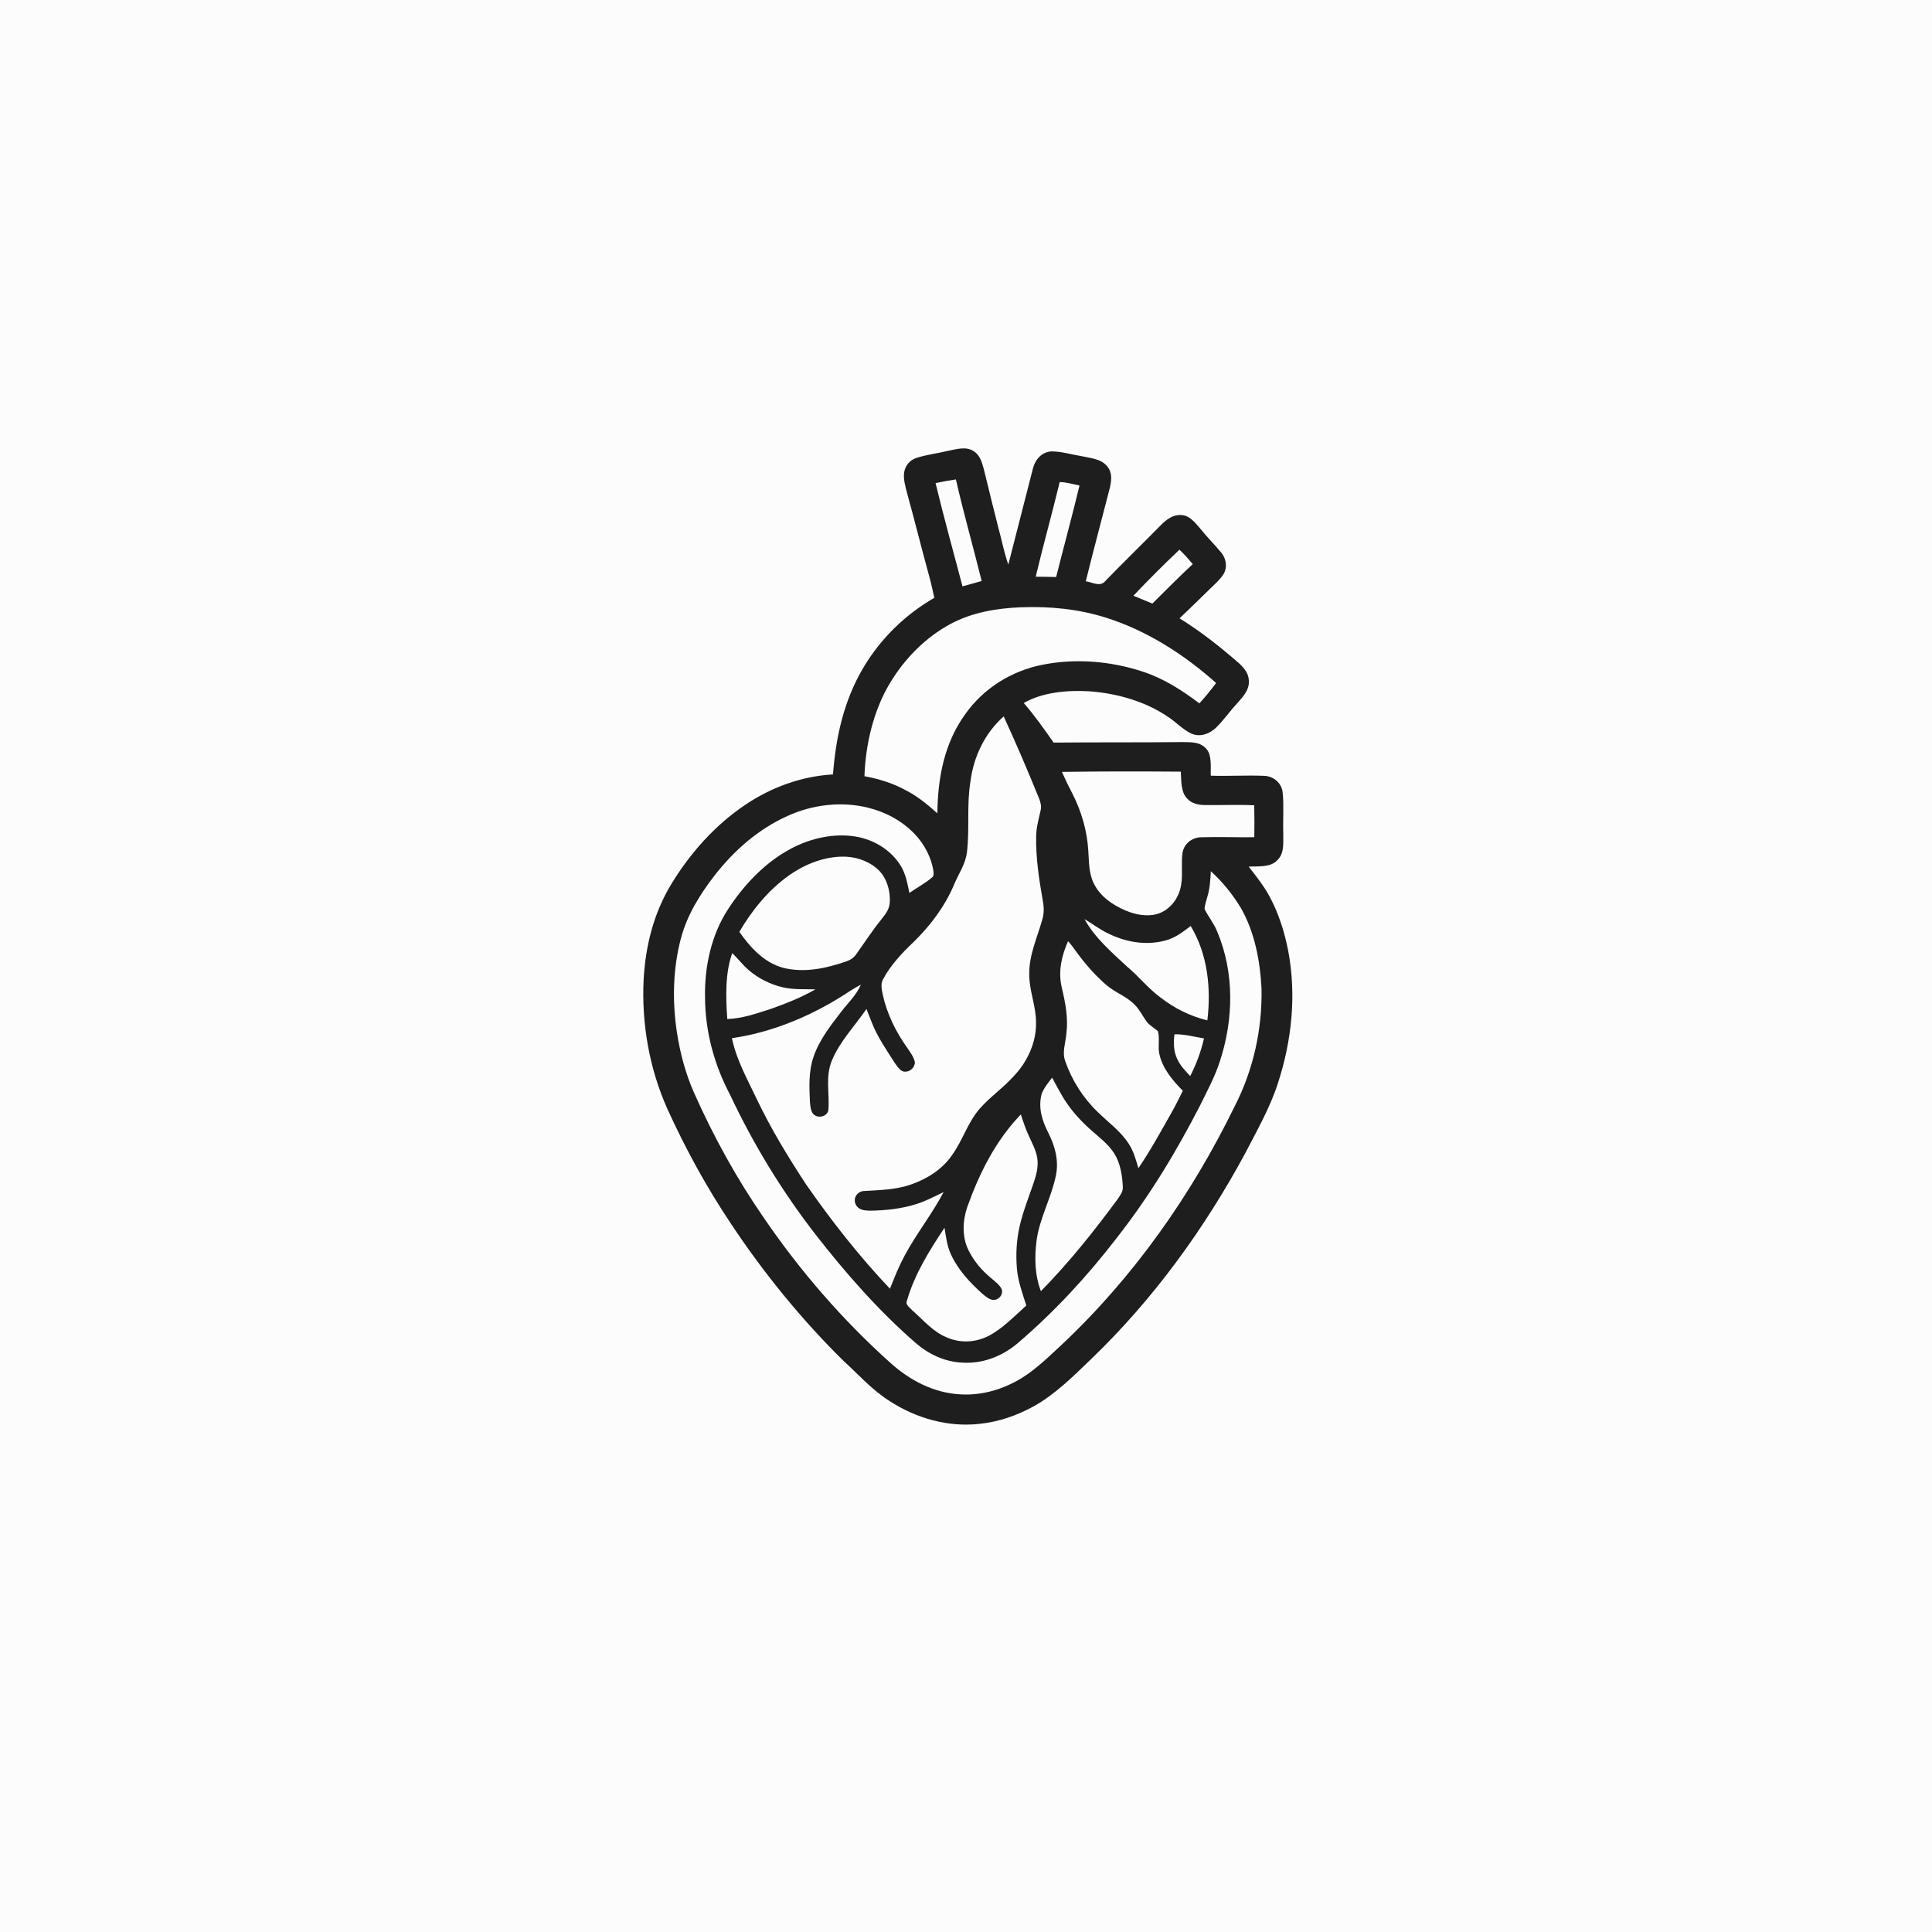
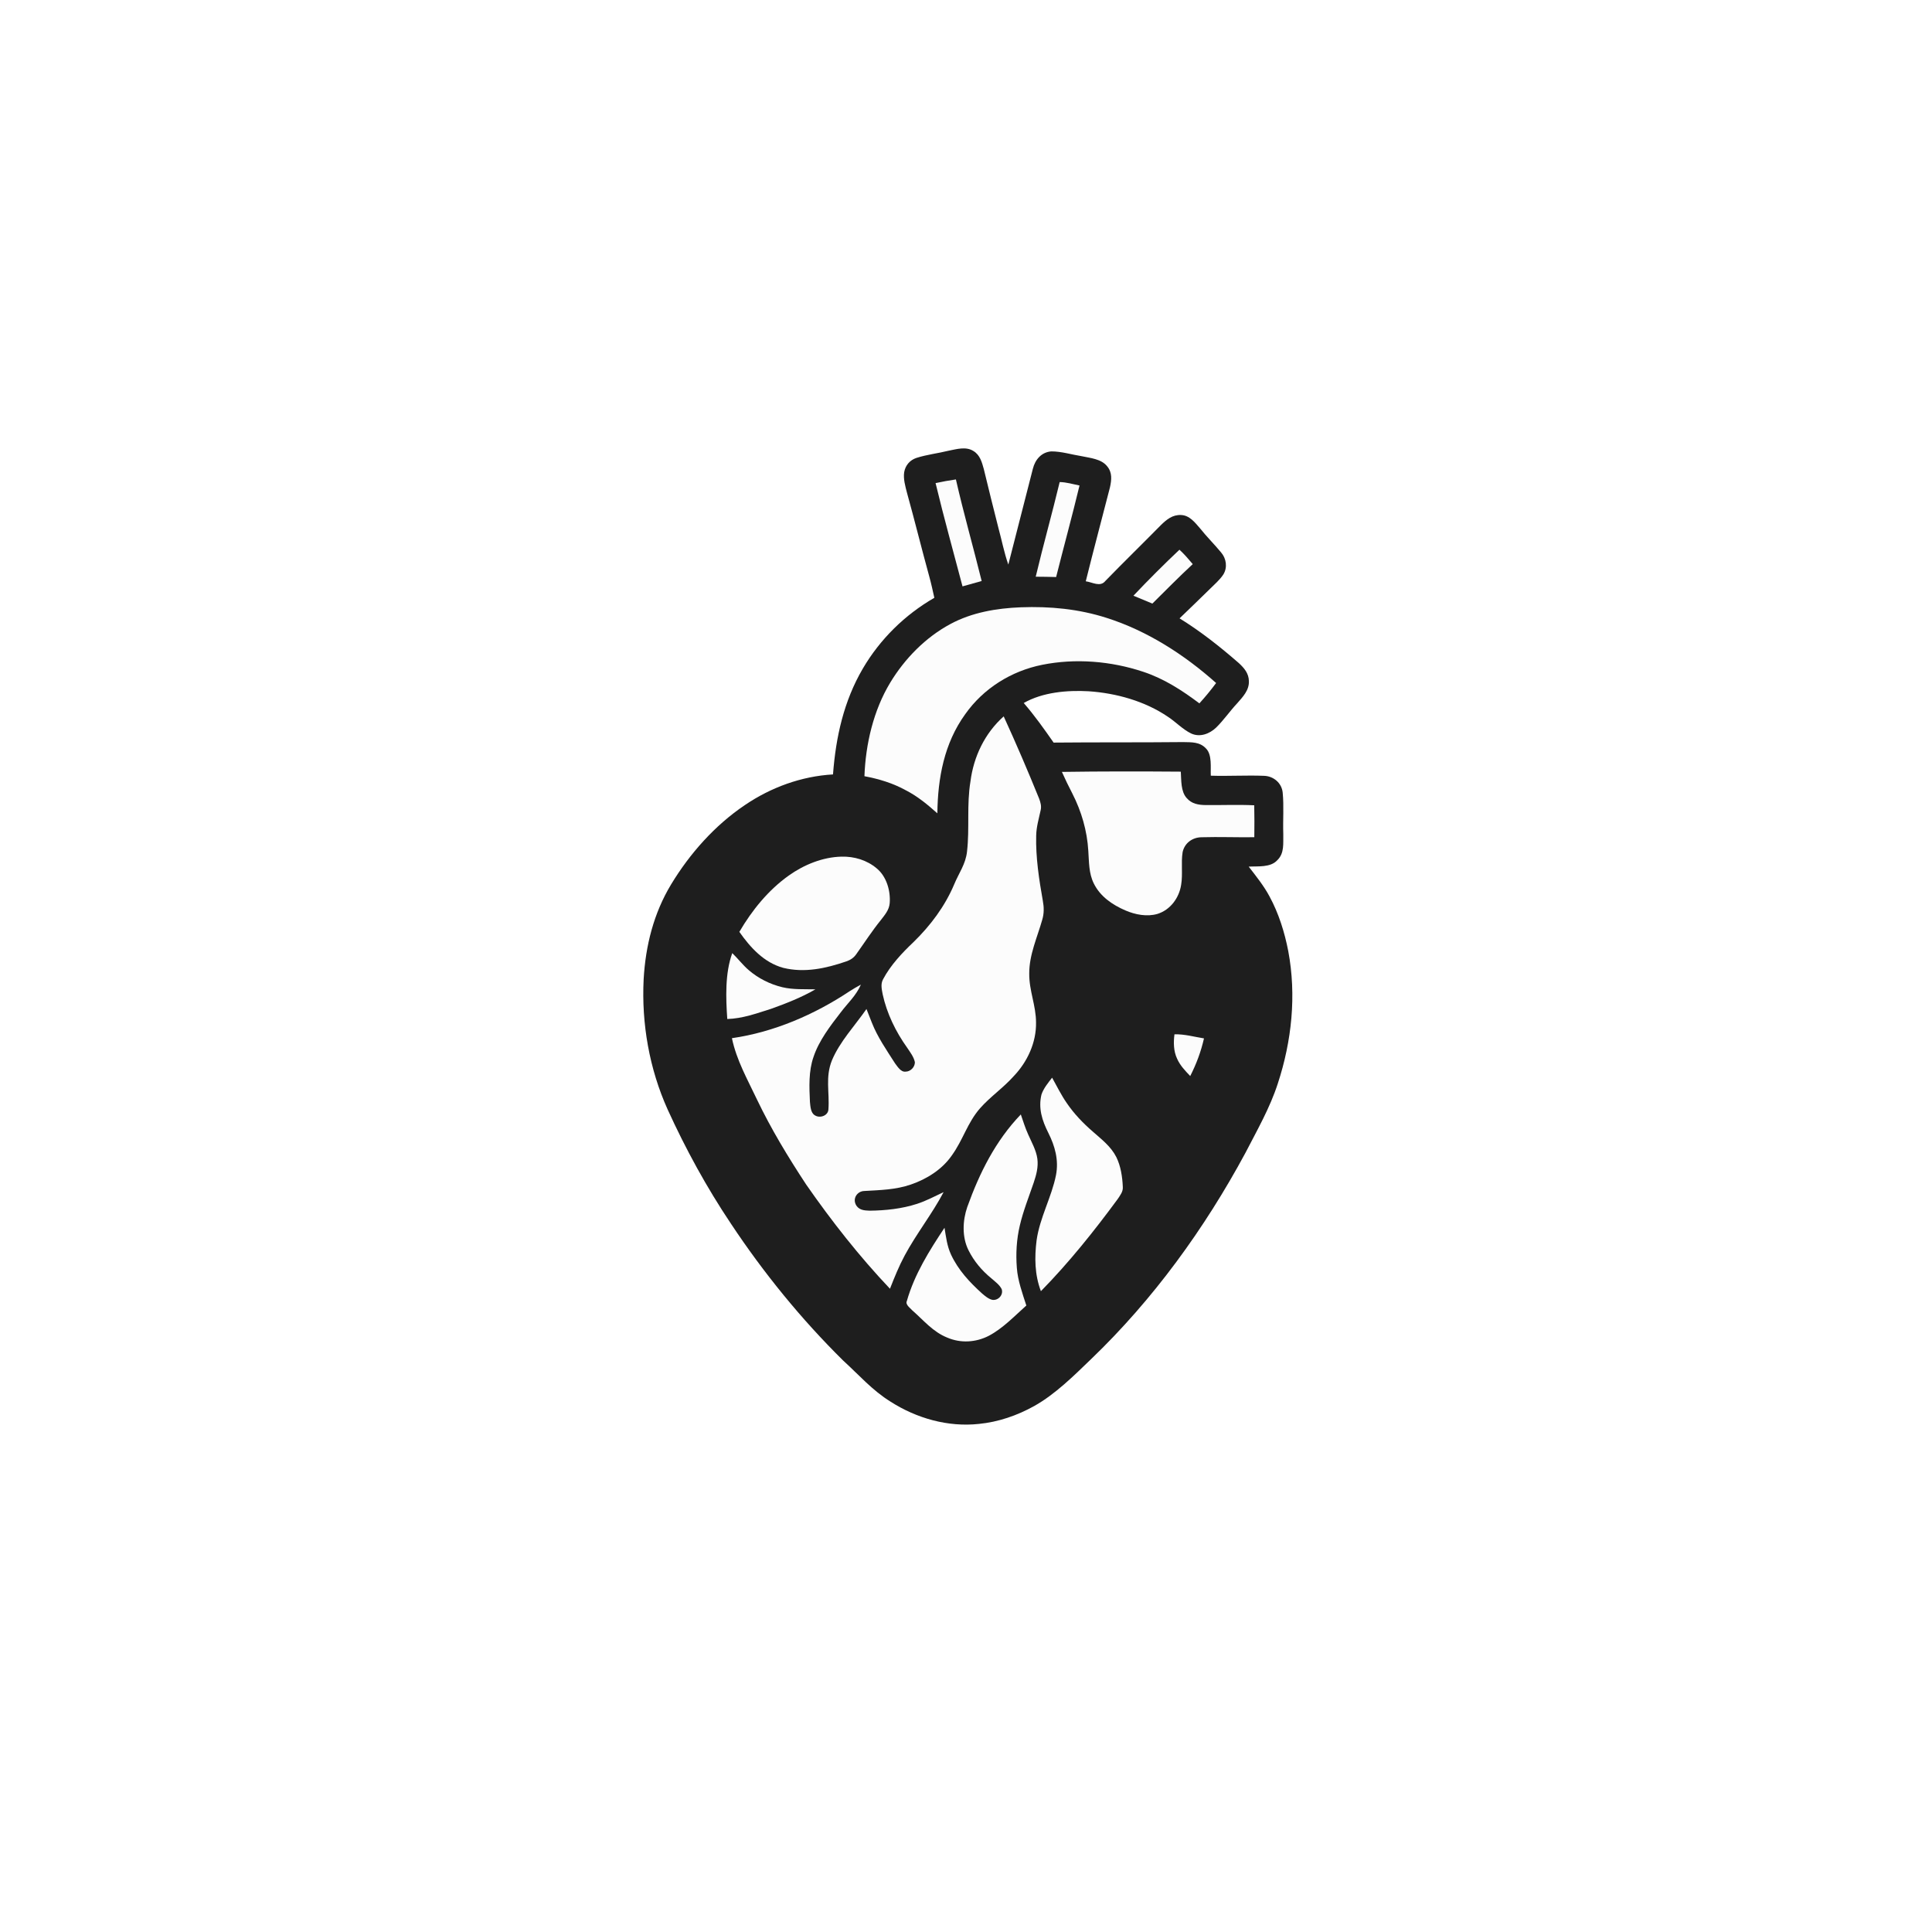
<svg xmlns="http://www.w3.org/2000/svg" version="1.1" viewBox="0 0 1024 1024" width="1024.0pt" height="1024.0pt">
-   <path d="M 0.00 0.00 L 1024.00 0.00 L 1024.00 1024.00 L 0.00 1024.00 L 0.00 0.00 Z" fill="#fcfcfc" />
  <path d="M 515.97 239.07 C 519.40 241.15 520.43 244.95 521.43 248.58 C 523.95 259.01 526.53 269.43 529.18 279.82 C 530.96 286.31 532.20 292.88 534.43 299.24 C 538.78 282.25 543.13 265.42 547.45 248.42 C 548.67 243.59 551.96 239.68 557.16 239.25 C 562.51 239.21 567.94 240.94 573.22 241.77 C 577.82 242.77 583.73 243.20 586.84 247.17 C 589.60 250.51 589.17 254.35 588.30 258.31 C 584.04 274.91 579.60 291.47 575.48 308.10 C 578.96 308.55 583.14 311.34 585.87 307.91 C 595.58 297.92 605.54 288.23 615.31 278.30 C 618.34 275.34 621.45 272.77 625.97 272.97 C 630.43 273.10 633.34 276.92 636.01 279.99 C 639.55 284.45 643.60 288.44 647.22 292.82 C 649.99 296.06 650.67 300.74 648.42 304.45 C 646.52 307.36 643.67 309.77 641.21 312.22 C 635.91 317.43 630.55 322.58 625.19 327.74 C 636.39 334.66 646.67 342.79 656.58 351.43 C 659.46 354.09 661.88 356.89 661.94 361.04 C 662.11 365.88 658.72 369.36 655.76 372.74 C 651.87 376.88 648.65 381.64 644.60 385.61 C 641.08 388.99 635.95 390.93 631.28 388.74 C 626.85 386.59 623.22 382.65 619.07 379.94 C 606.84 371.60 591.62 367.37 576.95 366.38 C 565.63 365.75 552.63 366.88 542.60 372.61 C 548.36 379.25 553.41 386.39 558.44 393.59 C 581.30 393.37 604.17 393.56 627.03 393.32 C 631.57 393.43 635.91 393.13 639.25 396.76 C 642.53 400.10 641.53 406.83 641.75 411.13 C 651.17 411.43 660.60 410.83 670.00 411.20 C 675.02 411.37 679.33 414.99 679.85 420.08 C 680.56 427.33 679.90 434.71 680.17 441.99 C 680.05 446.93 680.88 452.22 676.96 455.96 C 673.37 459.90 666.68 459.05 661.84 459.33 C 665.72 464.34 669.90 469.55 672.87 475.13 C 677.74 484.10 680.88 494.14 682.81 504.14 C 687.20 527.59 684.67 551.71 677.27 574.28 C 673.12 587.14 666.32 599.00 660.09 611.07 C 638.45 651.20 611.27 688.71 578.33 720.33 C 569.15 729.18 559.35 738.94 548.20 745.20 C 539.20 750.22 529.14 753.70 518.86 754.70 C 502.46 756.48 485.86 751.75 472.06 742.94 C 462.24 736.85 455.47 728.93 446.89 721.12 C 424.61 699.12 404.72 674.67 387.41 648.58 C 374.56 629.40 363.46 609.11 353.89 588.11 C 344.18 566.58 339.95 542.53 341.15 518.97 C 342.15 501.25 346.48 483.99 355.72 468.72 C 365.61 452.39 378.86 437.45 394.75 426.74 C 408.60 417.33 424.74 411.42 441.51 410.46 C 443.00 390.66 447.21 371.61 457.33 354.33 C 466.43 338.79 479.62 325.82 495.22 316.85 C 494.38 313.06 493.56 309.26 492.52 305.51 C 488.46 290.78 484.82 275.95 480.73 261.22 C 479.85 257.80 478.68 253.79 479.24 250.25 C 479.87 246.66 482.22 243.89 485.68 242.72 C 491.25 240.92 497.20 240.28 502.89 238.86 C 507.15 238.04 512.00 236.53 515.97 239.07 Z" fill="#1e1e1e" />
  <path d="M 506.65 254.11 C 510.76 272.16 515.87 289.98 520.30 307.95 C 516.92 308.89 513.53 309.83 510.15 310.79 C 505.36 292.55 500.27 274.37 495.87 256.04 C 499.44 255.27 503.03 254.64 506.65 254.11 Z" fill="#fcfcfc" />
  <path d="M 561.65 255.51 C 565.16 255.53 568.73 256.65 572.17 257.32 C 568.26 273.55 563.84 289.65 559.77 305.84 C 556.16 305.75 552.56 305.67 548.95 305.67 C 552.94 288.87 557.62 272.31 561.65 255.51 Z" fill="#fcfcfc" />
  <path d="M 625.13 291.36 C 627.72 293.71 629.93 296.34 632.18 298.99 C 624.86 305.77 617.87 312.89 610.78 319.91 C 607.43 318.53 604.08 317.15 600.74 315.74 C 608.61 307.42 616.81 299.23 625.13 291.36 Z" fill="#fcfcfc" />
  <path d="M 541.00 321.88 C 556.47 321.30 571.74 322.75 586.52 327.49 C 608.07 334.33 627.79 347.04 644.57 362.01 C 641.78 365.77 638.85 369.34 635.70 372.80 C 626.48 365.88 616.97 359.71 605.94 356.06 C 588.89 350.38 570.03 348.82 552.38 352.36 C 536.01 355.63 521.20 364.88 511.56 378.57 C 500.41 394.02 497.05 412.36 496.82 431.07 C 491.61 426.45 486.36 422.06 480.11 418.87 C 473.27 415.09 465.83 412.84 458.17 411.41 C 458.79 394.36 462.95 376.52 471.83 361.82 C 479.53 349.09 490.57 337.80 503.74 330.74 C 515.13 324.60 528.19 322.38 541.00 321.88 Z" fill="#fcfcfc" />
  <path d="M 531.98 379.70 C 538.58 394.08 544.80 408.61 550.75 423.27 C 551.53 425.34 552.10 427.34 551.54 429.56 C 550.58 434.04 549.28 438.32 549.20 442.95 C 548.91 454.35 550.72 466.17 552.71 477.37 C 553.36 480.82 553.42 484.12 552.40 487.52 C 549.75 496.90 545.47 506.05 545.52 516.00 C 545.41 525.06 549.13 532.96 549.12 541.99 C 549.30 552.53 544.54 562.79 537.34 570.34 C 531.82 576.55 524.89 581.24 519.43 587.43 C 512.69 595.16 510.46 604.16 504.45 612.45 C 499.35 619.83 491.20 624.94 482.82 627.81 C 474.71 630.62 466.53 630.75 458.09 631.25 C 454.45 631.34 451.90 635.02 453.56 638.38 C 455.03 641.37 458.00 641.60 460.96 641.69 C 469.38 641.59 478.03 640.68 486.06 638.06 C 491.04 636.45 495.41 634.04 500.13 631.86 C 494.00 643.47 485.70 653.90 479.48 665.48 C 476.42 671.19 474.07 677.04 471.70 683.06 C 455.39 665.84 440.78 647.23 427.24 627.76 C 417.70 613.24 408.73 598.48 401.22 582.78 C 396.09 571.90 390.46 562.18 387.93 550.26 C 410.18 547.07 431.73 537.75 450.37 525.34 C 452.30 524.10 454.26 522.95 456.29 521.87 C 453.74 527.74 449.37 531.58 445.60 536.59 C 440.10 543.68 434.03 551.60 431.18 560.19 C 428.54 567.68 428.91 576.14 429.28 583.98 C 429.53 586.30 429.62 589.86 431.92 591.15 C 434.55 592.87 438.96 591.35 439.08 587.96 C 439.74 578.90 437.33 570.94 440.96 561.97 C 445.11 552.07 453.13 543.60 459.25 534.80 C 460.18 537.19 461.10 539.59 462.07 541.96 C 465.04 549.60 469.99 556.70 474.40 563.61 C 475.72 565.33 477.46 568.30 479.97 567.99 C 482.58 568.00 484.90 565.60 484.91 563.03 C 484.40 560.23 482.32 557.58 480.77 555.24 C 474.76 546.84 470.04 537.15 467.84 527.03 C 467.35 524.30 466.65 521.63 468.04 519.04 C 472.04 511.51 478.12 505.06 484.26 499.25 C 493.22 490.49 500.83 480.35 505.73 468.75 C 508.24 462.66 511.80 458.09 512.54 451.36 C 513.97 438.99 512.30 426.54 514.37 414.14 C 516.05 400.97 522.00 388.58 531.98 379.70 Z" fill="#fcfcfc" />
  <path d="M 562.83 409.12 C 583.82 408.81 604.86 408.83 625.85 408.99 C 626.15 413.46 625.77 419.48 628.99 423.01 C 631.60 426.05 635.16 426.64 638.97 426.70 C 647.57 426.79 656.16 426.41 664.77 426.82 C 664.86 432.46 664.92 438.10 664.81 443.74 C 655.52 443.87 646.22 443.49 636.94 443.76 C 632.05 443.78 627.84 446.81 626.81 451.67 C 625.90 457.35 626.99 463.26 626.03 468.99 C 624.96 475.90 620.32 482.25 613.51 484.38 C 607.94 486.02 601.69 484.79 596.46 482.54 C 589.57 479.55 583.15 475.18 579.74 468.27 C 577.03 462.79 577.24 456.90 576.82 450.96 C 576.21 440.36 573.20 430.04 568.38 420.61 C 566.43 416.83 564.55 413.01 562.83 409.12 Z" fill="#fcfcfc" />
-   <path d="M 459.94 428.06 C 469.38 430.36 478.15 435.05 484.87 442.12 C 489.87 447.37 493.45 454.16 494.70 461.32 C 494.81 462.42 495.14 464.28 494.07 465.00 C 490.41 468.19 485.94 470.46 481.99 473.29 C 480.85 467.63 479.90 462.33 476.51 457.50 C 470.80 449.35 461.64 444.35 451.83 443.15 C 439.92 441.67 427.31 444.98 417.03 451.04 C 404.34 458.30 393.80 469.72 385.89 481.89 C 376.91 495.61 373.29 512.77 373.69 529.00 C 373.81 546.78 378.57 564.42 386.89 580.11 C 399.30 606.52 414.54 631.50 432.45 654.55 C 448.35 674.98 465.72 694.71 485.25 711.75 C 492.22 717.77 500.66 721.80 509.95 722.21 C 520.92 722.95 531.42 718.77 539.67 711.69 C 558.84 695.29 576.17 676.53 591.56 656.56 C 608.98 634.42 623.54 610.40 636.35 585.35 C 640.05 577.76 643.95 570.64 646.54 562.56 C 653.86 540.40 654.34 515.53 645.17 493.83 C 643.47 489.48 640.44 485.92 638.44 481.77 C 638.53 479.51 639.45 477.24 640.00 475.05 C 641.29 470.68 641.52 466.27 641.76 461.75 C 647.99 467.42 653.38 474.08 657.71 481.29 C 665.00 493.97 667.92 509.49 668.63 523.95 C 669.08 545.48 664.26 567.22 654.39 586.39 C 631.50 633.30 600.83 676.93 562.72 712.73 C 556.07 718.92 549.18 725.65 541.44 730.44 C 531.67 736.39 520.45 739.75 508.96 739.03 C 494.85 738.30 482.12 731.57 471.79 722.22 C 446.60 699.61 424.22 673.82 405.12 645.88 C 390.57 624.91 378.22 602.47 367.84 579.17 C 363.34 568.96 360.50 558.24 358.79 547.23 C 356.26 530.63 356.62 513.21 361.01 496.95 C 364.35 484.74 370.81 474.41 378.42 464.43 C 388.83 450.96 401.83 439.47 417.45 432.45 C 430.61 426.47 445.84 424.61 459.94 428.06 Z" fill="#fcfcfc" />
  <path d="M 445.99 454.04 C 452.76 453.86 459.50 455.87 464.71 460.29 C 469.90 464.59 472.08 472.18 471.56 478.72 C 471.24 482.39 468.92 484.97 466.78 487.76 C 462.10 493.55 458.10 499.78 453.78 505.82 C 452.45 507.71 450.73 508.81 448.57 509.56 C 437.72 513.28 426.46 515.78 415.06 512.96 C 404.89 510.15 397.73 502.24 391.87 493.91 C 398.57 482.45 407.19 471.80 418.06 464.06 C 426.08 458.34 436.06 454.26 445.99 454.04 Z" fill="#fcfcfc" />
-   <path d="M 574.82 487.15 C 578.82 489.51 582.44 492.31 586.61 494.40 C 596.22 499.23 606.96 501.35 617.52 498.52 C 622.87 497.16 626.80 494.07 631.09 490.79 C 640.11 505.81 641.97 523.72 639.92 540.84 C 630.90 538.61 622.56 534.47 615.21 528.79 C 608.67 524.00 603.76 517.68 597.53 512.46 C 589.44 504.97 580.12 496.92 574.82 487.15 Z" fill="#fcfcfc" />
-   <path d="M 566.08 498.84 C 567.55 500.44 568.82 502.17 570.09 503.92 C 574.75 510.44 580.09 516.58 586.13 521.86 C 591.10 526.20 596.89 527.89 601.45 532.56 C 604.10 535.23 605.52 538.40 607.68 541.39 C 609.19 543.49 611.80 544.79 613.72 546.55 C 614.81 550.24 613.61 554.66 614.46 558.52 C 616.03 566.15 621.55 572.75 626.93 578.12 C 624.98 582.08 623.04 586.03 620.85 589.85 C 615.26 599.74 609.76 609.77 603.38 619.17 C 601.96 614.49 600.84 610.06 598.08 605.94 C 593.59 599.20 587.38 594.90 581.71 589.29 C 574.01 581.86 568.09 572.52 564.59 562.41 C 562.84 557.73 564.77 552.89 565.17 548.04 C 566.30 539.51 564.66 531.54 562.74 523.29 C 560.74 514.80 562.69 506.65 566.08 498.84 Z" fill="#fcfcfc" />
  <path d="M 388.12 505.17 C 391.14 508.08 393.63 511.43 396.83 514.18 C 401.94 518.58 408.18 521.71 414.73 523.26 C 420.36 524.60 426.41 524.23 432.19 524.37 C 424.80 528.66 416.71 531.82 408.68 534.70 C 400.86 537.16 393.72 539.83 385.47 540.10 C 384.71 528.85 384.22 515.91 388.12 505.17 Z" fill="#fcfcfc" />
  <path d="M 622.49 548.21 C 627.68 548.04 633.03 549.55 638.14 550.37 C 636.51 557.46 634.14 563.84 630.84 570.33 C 628.11 567.44 625.51 564.80 623.87 561.10 C 621.99 557.11 621.93 552.51 622.49 548.21 Z" fill="#fcfcfc" />
  <path d="M 557.64 571.19 C 560.18 575.73 562.41 580.32 565.38 584.61 C 569.26 590.32 574.01 595.27 579.22 599.78 C 583.89 603.92 588.79 607.59 591.68 613.30 C 594.04 618.10 594.88 623.73 595.11 629.03 C 595.32 631.56 593.77 633.44 592.46 635.44 C 579.96 652.45 566.50 669.28 551.70 684.35 C 548.38 675.60 548.27 666.47 549.43 657.28 C 551.12 645.38 557.39 634.43 559.69 622.87 C 561.24 614.91 559.18 607.47 555.61 600.39 C 552.36 593.93 550.24 587.42 552.00 580.12 C 553.11 576.84 555.53 573.90 557.64 571.19 Z" fill="#fcfcfc" />
  <path d="M 541.05 590.68 C 542.28 594.19 543.34 597.74 544.89 601.14 C 546.70 605.29 549.21 609.62 549.82 614.14 C 550.40 618.58 549.28 622.66 547.89 626.82 C 545.31 634.39 542.38 641.64 540.53 649.52 C 538.79 656.85 538.36 664.51 538.95 672.01 C 539.43 678.73 541.91 685.53 543.98 691.95 C 537.75 697.49 531.47 704.15 524.03 708.03 C 517.19 711.54 509.17 712.01 502.07 708.96 C 494.42 705.89 489.62 699.85 483.49 694.49 C 482.37 693.19 479.72 691.48 480.66 689.53 C 484.71 675.35 492.52 662.94 500.61 650.74 C 501.42 655.66 501.94 660.36 504.05 664.93 C 507.90 673.19 513.81 679.48 520.47 685.54 C 522.06 686.89 524.00 688.58 526.10 688.97 C 529.17 689.30 531.90 686.31 530.92 683.28 C 529.81 680.98 527.34 679.21 525.45 677.55 C 520.42 673.45 516.22 668.48 513.33 662.66 C 509.82 655.68 510.18 646.93 512.69 639.69 C 519.21 621.57 527.61 604.72 541.05 590.68 Z" fill="#fcfcfc" />
</svg>